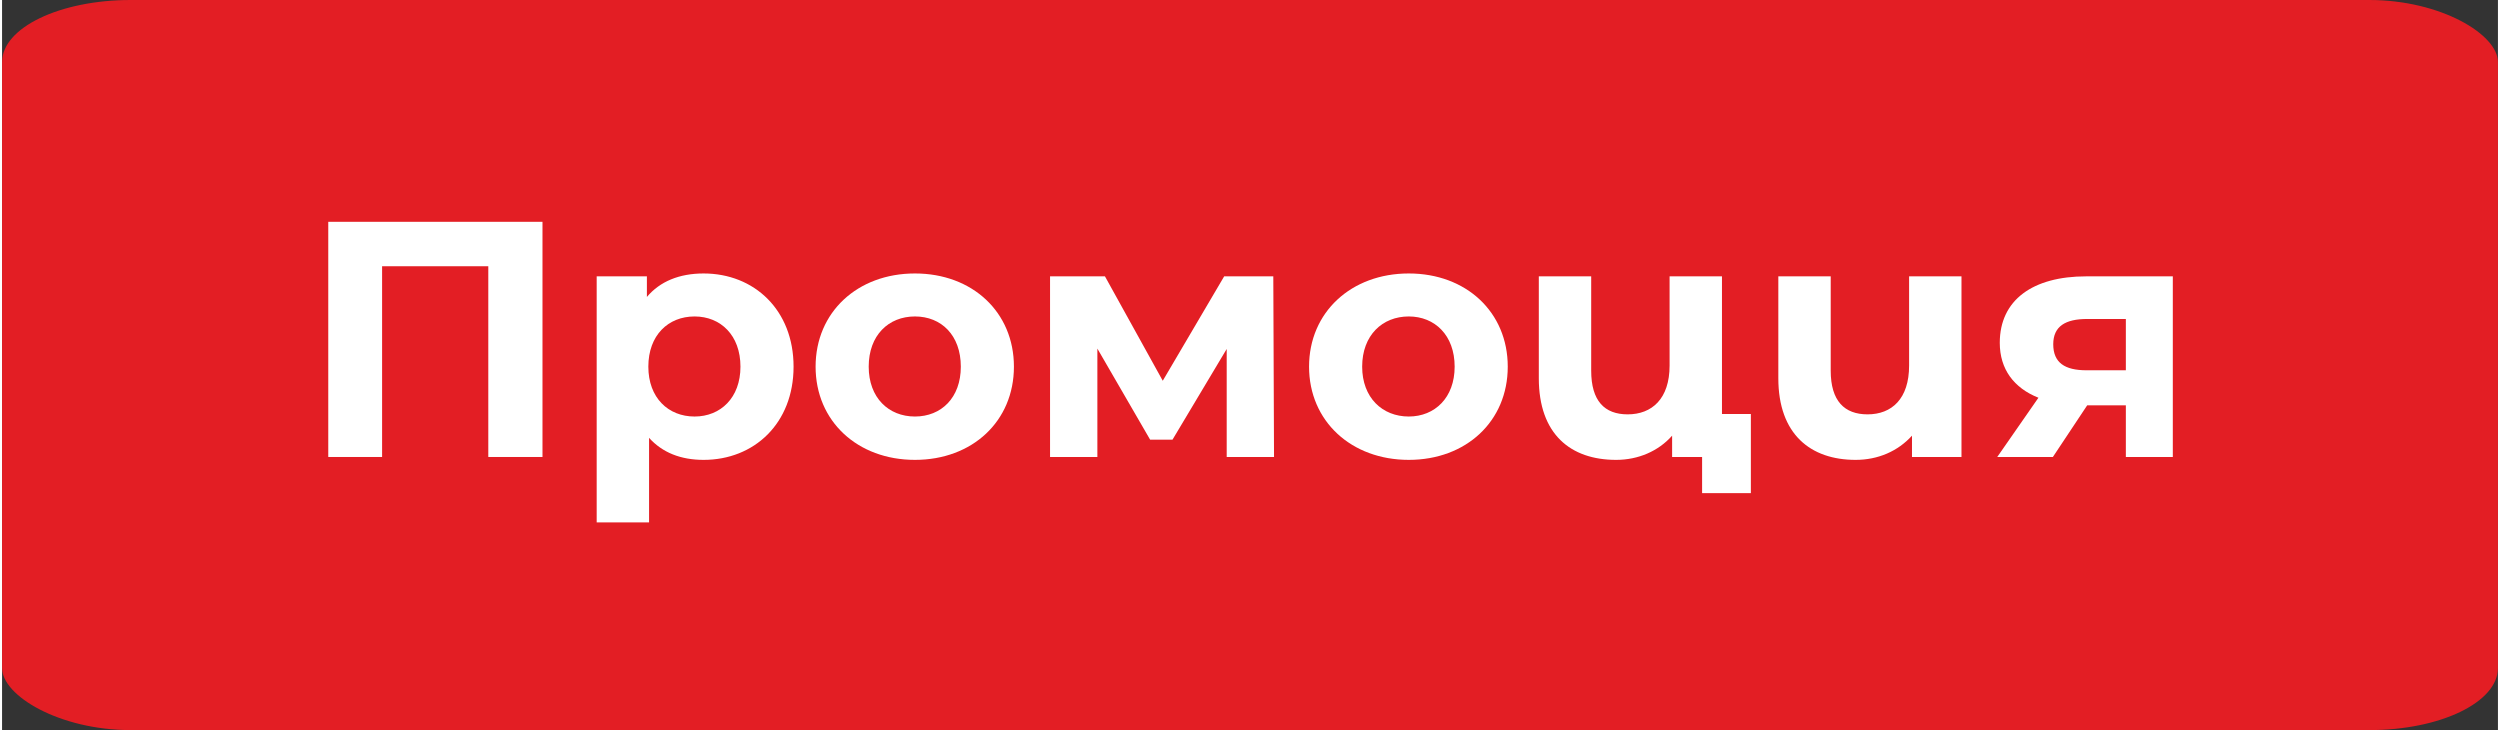
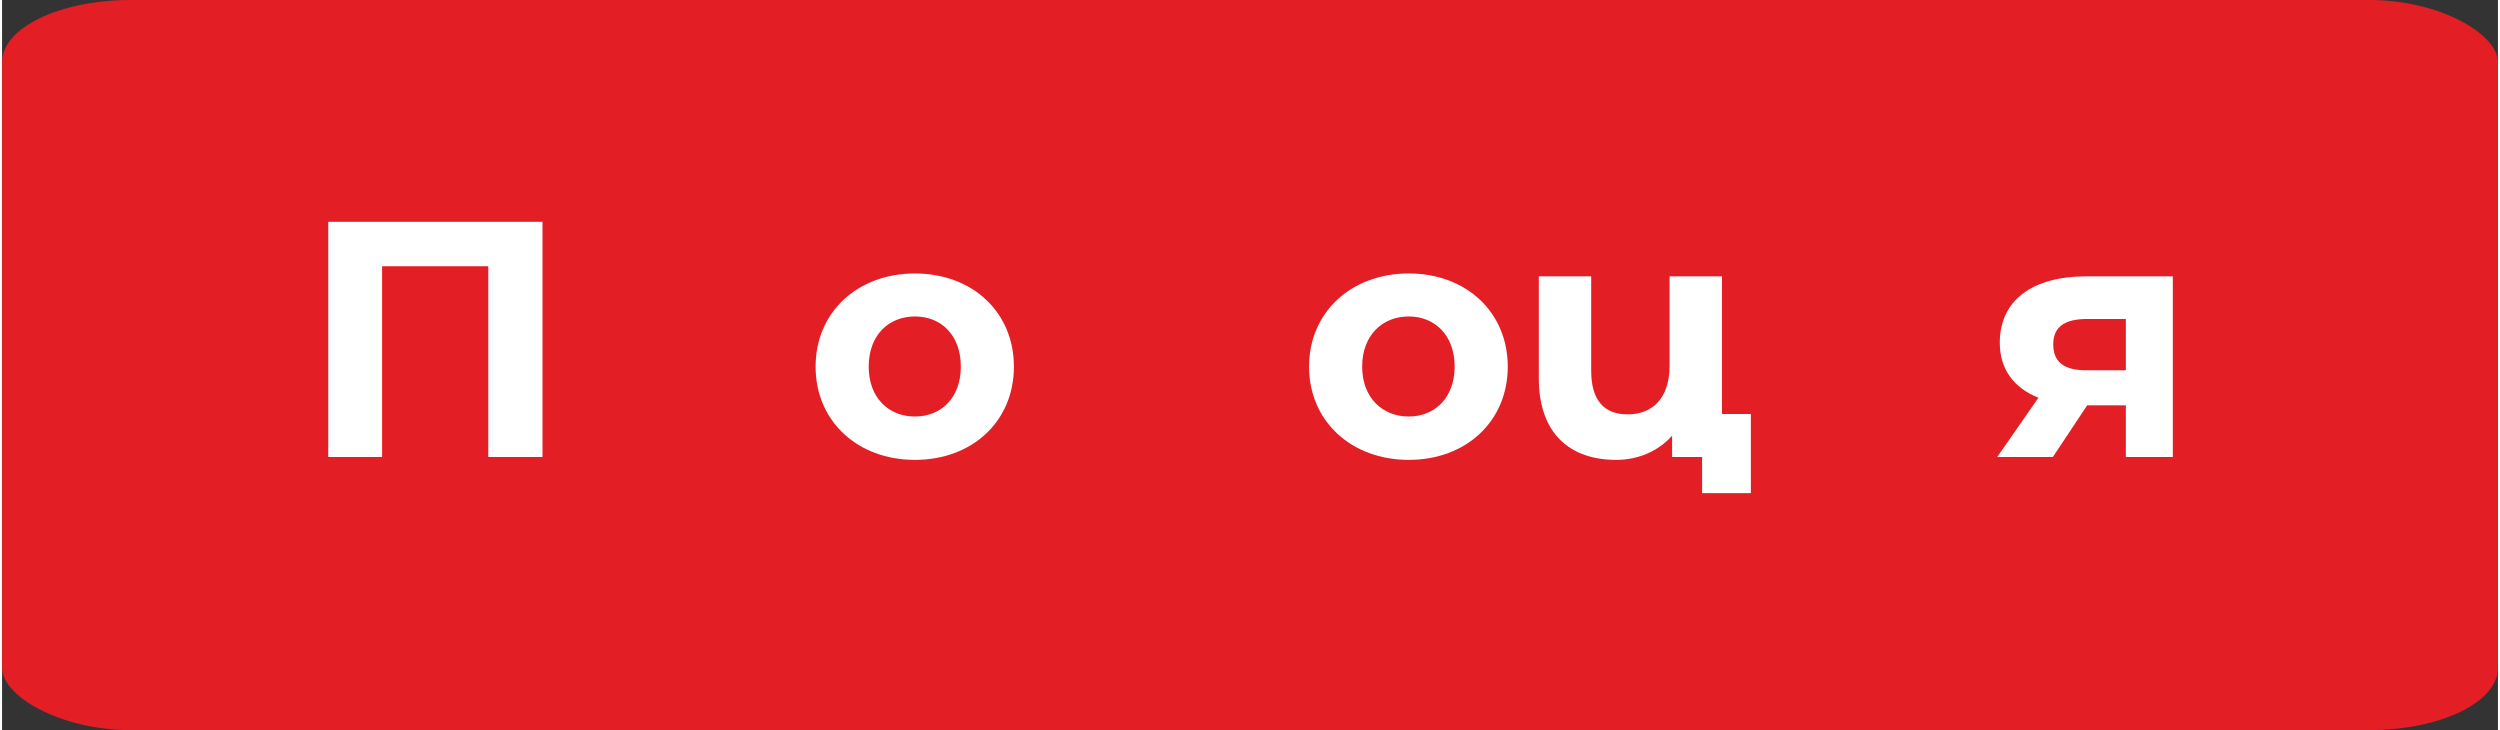
<svg xmlns="http://www.w3.org/2000/svg" xml:space="preserve" width="113px" height="33px" version="1.1" shape-rendering="geometricPrecision" text-rendering="geometricPrecision" image-rendering="optimizeQuality" fill-rule="evenodd" clip-rule="evenodd" viewBox="0 0 69090 20210">
  <rect x="0" y="0" width="69090" height="20210" fill="#333333" stroke="none" />
  <g id="Layer_x0020_1">
    <rect fill="#E31E24" width="69090" height="20210" rx="3560" ry="1720" />
    <polygon fill="white" fill-rule="nonzero" points="9030,6140 9030,12650 10520,12650 10520,7370 13460,7370 13460,12650 14960,12650 14960,6140 " />
-     <path id="_1" fill="white" fill-rule="nonzero" d="M19420 7570c-670,0 -1210,220 -1570,650l0 -570 -1390 0 0 6810 1450 0 0 -2340c370,410 880,610 1510,610 1400,0 2490,-1010 2490,-2580 0,-1570 -1090,-2580 -2490,-2580zm-250 3960c-730,0 -1280,-520 -1280,-1380 0,-870 550,-1390 1280,-1390 720,0 1270,520 1270,1390 0,860 -550,1380 -1270,1380z" />
    <path id="_2" fill="white" fill-rule="nonzero" d="M25270 12730c1590,0 2740,-1070 2740,-2580 0,-1510 -1150,-2580 -2740,-2580 -1590,0 -2750,1070 -2750,2580 0,1510 1160,2580 2750,2580zm0 -1200c-730,0 -1280,-520 -1280,-1380 0,-870 550,-1390 1280,-1390 730,0 1270,520 1270,1390 0,860 -540,1380 -1270,1380z" />
-     <polygon id="_3" fill="white" fill-rule="nonzero" points="35210,12650 35190,7650 33830,7650 32130,10540 30530,7650 29010,7650 29010,12650 30320,12650 30320,9650 31780,12170 32400,12170 33900,9660 33900,12650 " />
    <path id="_4" fill="white" fill-rule="nonzero" d="M38940 12730c1590,0 2740,-1070 2740,-2580 0,-1510 -1150,-2580 -2740,-2580 -1590,0 -2760,1070 -2760,2580 0,1510 1170,2580 2760,2580zm0 -1200c-730,0 -1290,-520 -1290,-1380 0,-870 560,-1390 1290,-1390 720,0 1270,520 1270,1390 0,860 -550,1380 -1270,1380z" />
    <path id="_5" fill="white" fill-rule="nonzero" d="M47610 11460l0 -3810 -1450 0 0 2470c0,920 -490,1350 -1160,1350 -640,0 -1010,-370 -1010,-1210l0 -2610 -1450 0 0 2820c0,1550 880,2260 2140,2260 610,0 1170,-240 1550,-670l0 590 830 0 0 1000 1350 0 0 -2190 -800 0z" />
-     <path id="_6" fill="white" fill-rule="nonzero" d="M52790 7650l0 2470c0,920 -480,1350 -1150,1350 -640,0 -1020,-370 -1020,-1210l0 -2610 -1450 0 0 2820c0,1550 890,2260 2140,2260 620,0 1170,-240 1560,-670l0 590 1370 0 0 -5000 -1450 0z" />
    <path id="_7" fill="white" fill-rule="nonzero" d="M57690 7650c-1470,0 -2390,650 -2390,1840 0,730 390,1250 1070,1520l-1140 1640 1540 0 950 -1430 1070 0 0 1430 1300 0 0 -5000 -2400 0zm30 1180l1070 0 0 1420 -1090 0c-600,0 -920,-210 -920,-720 0,-500 340,-700 940,-700z" />
  </g>
</svg>